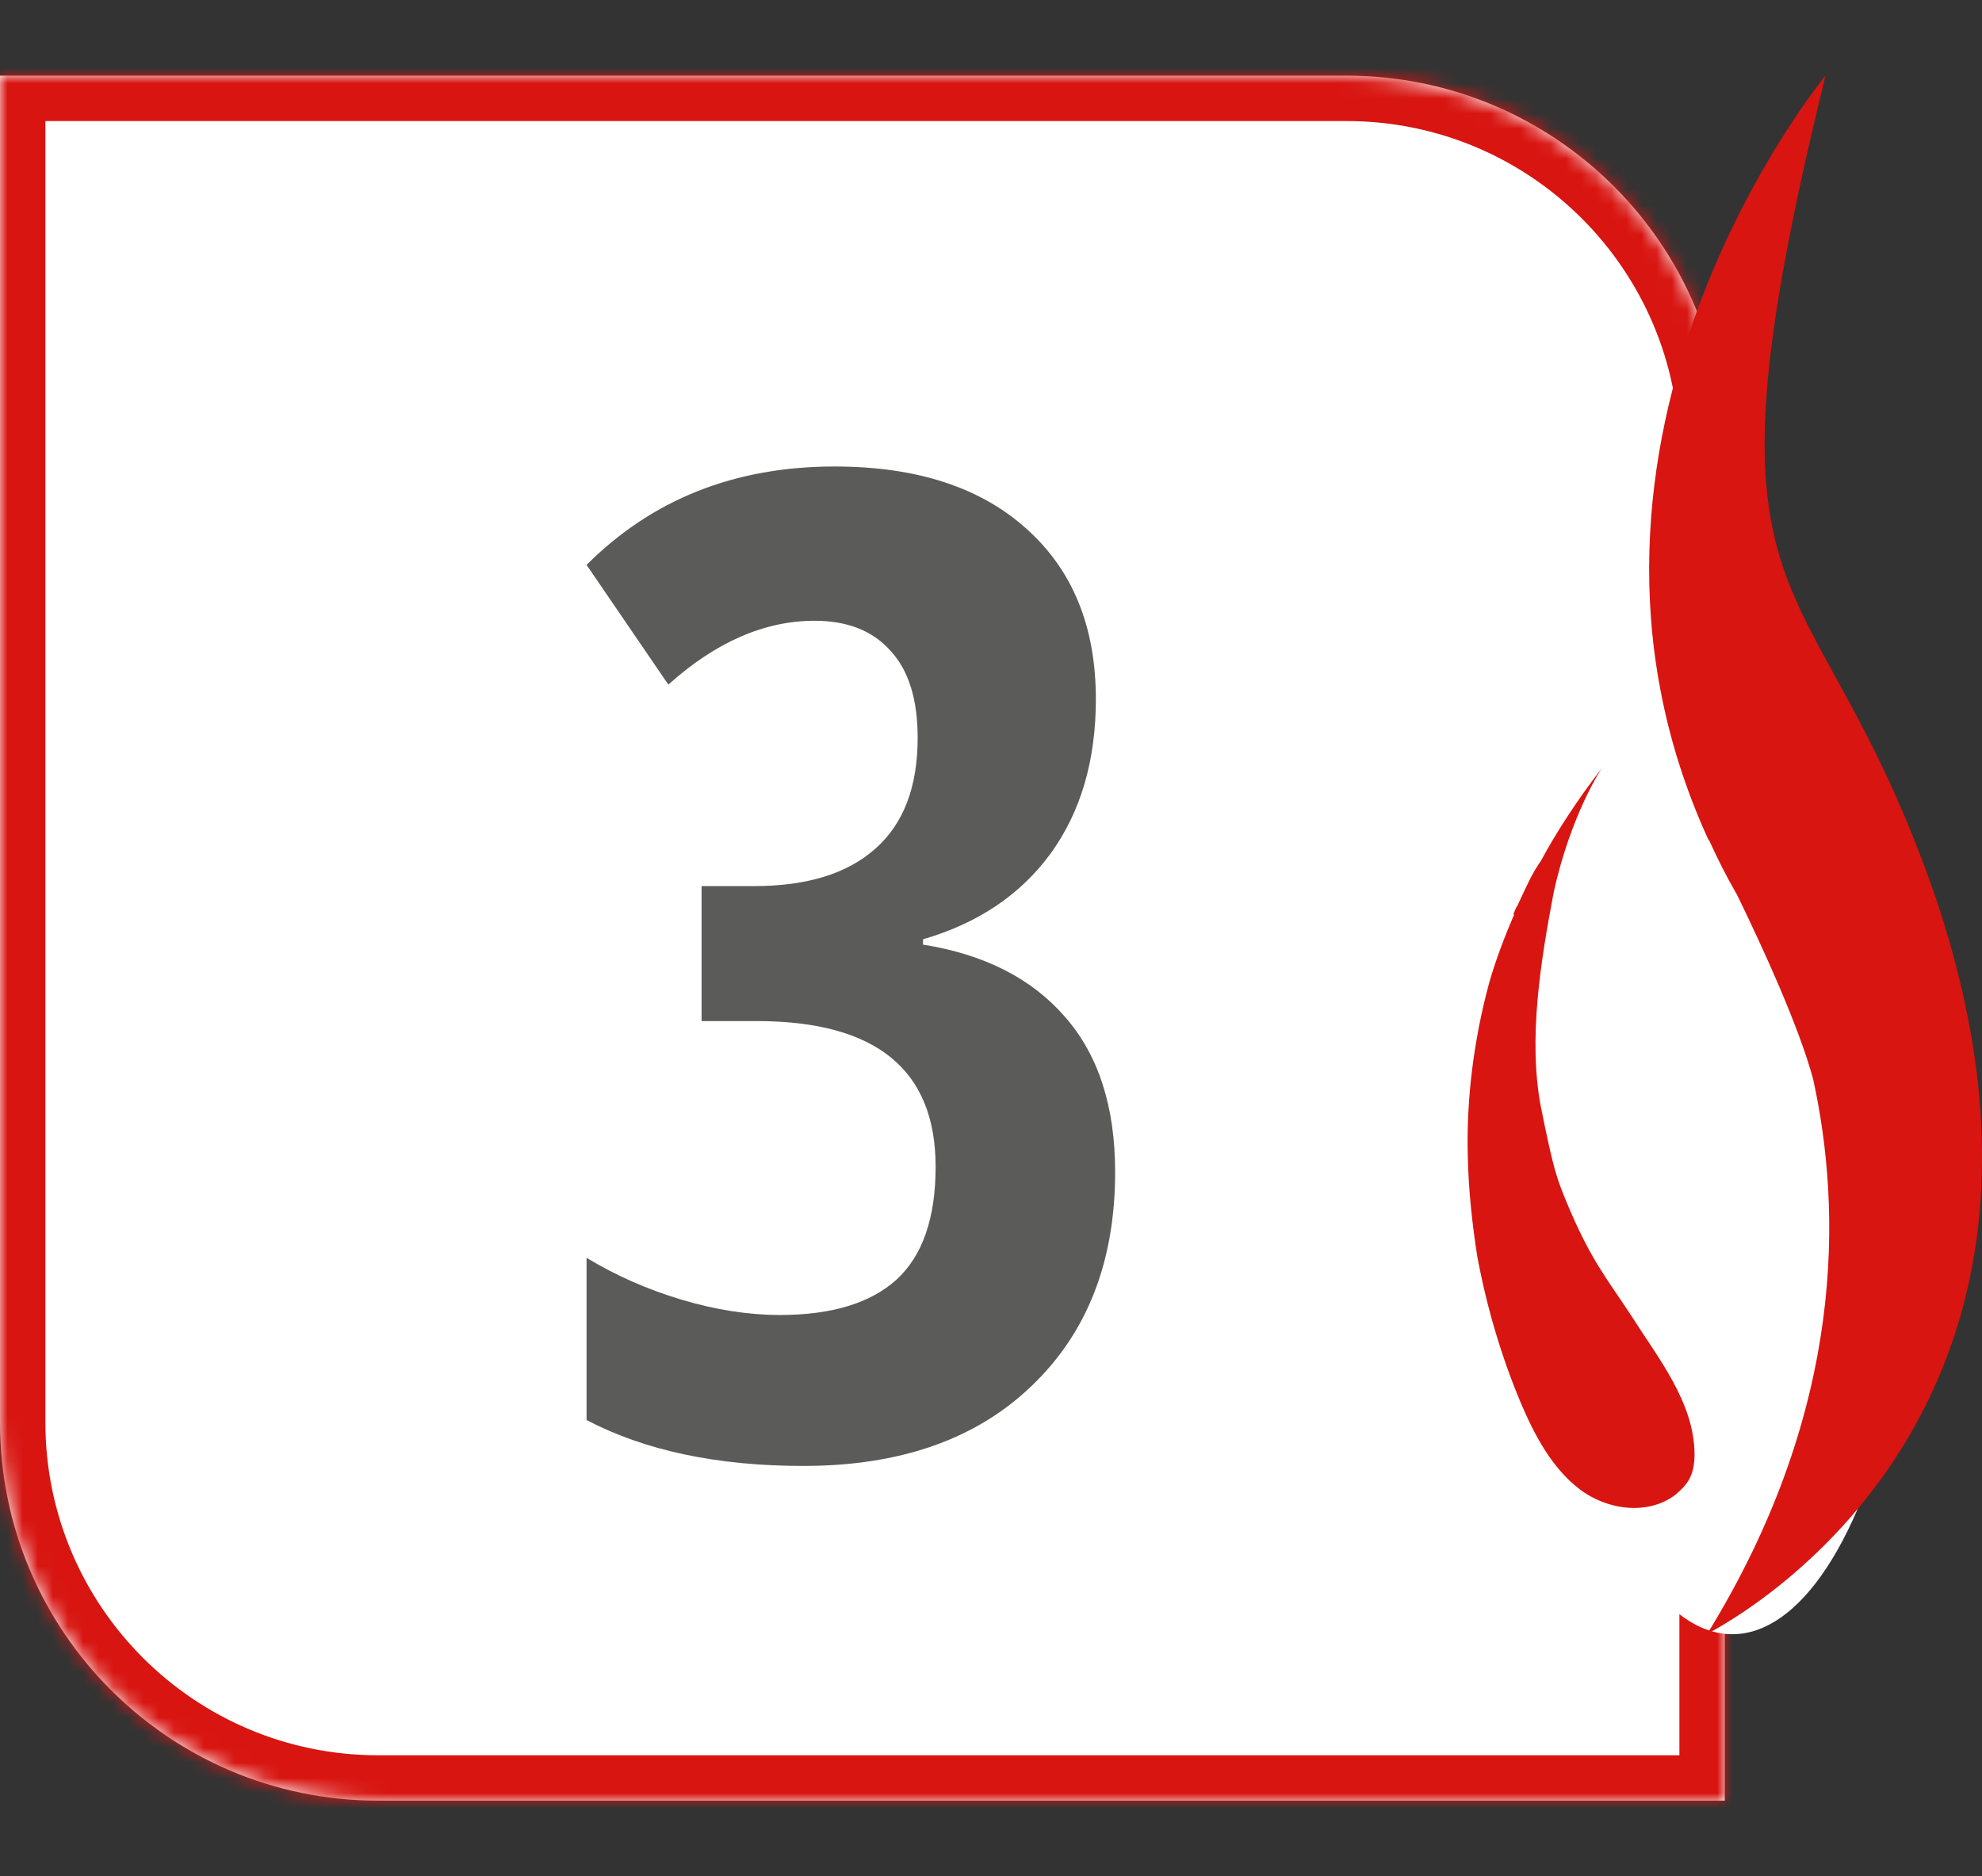
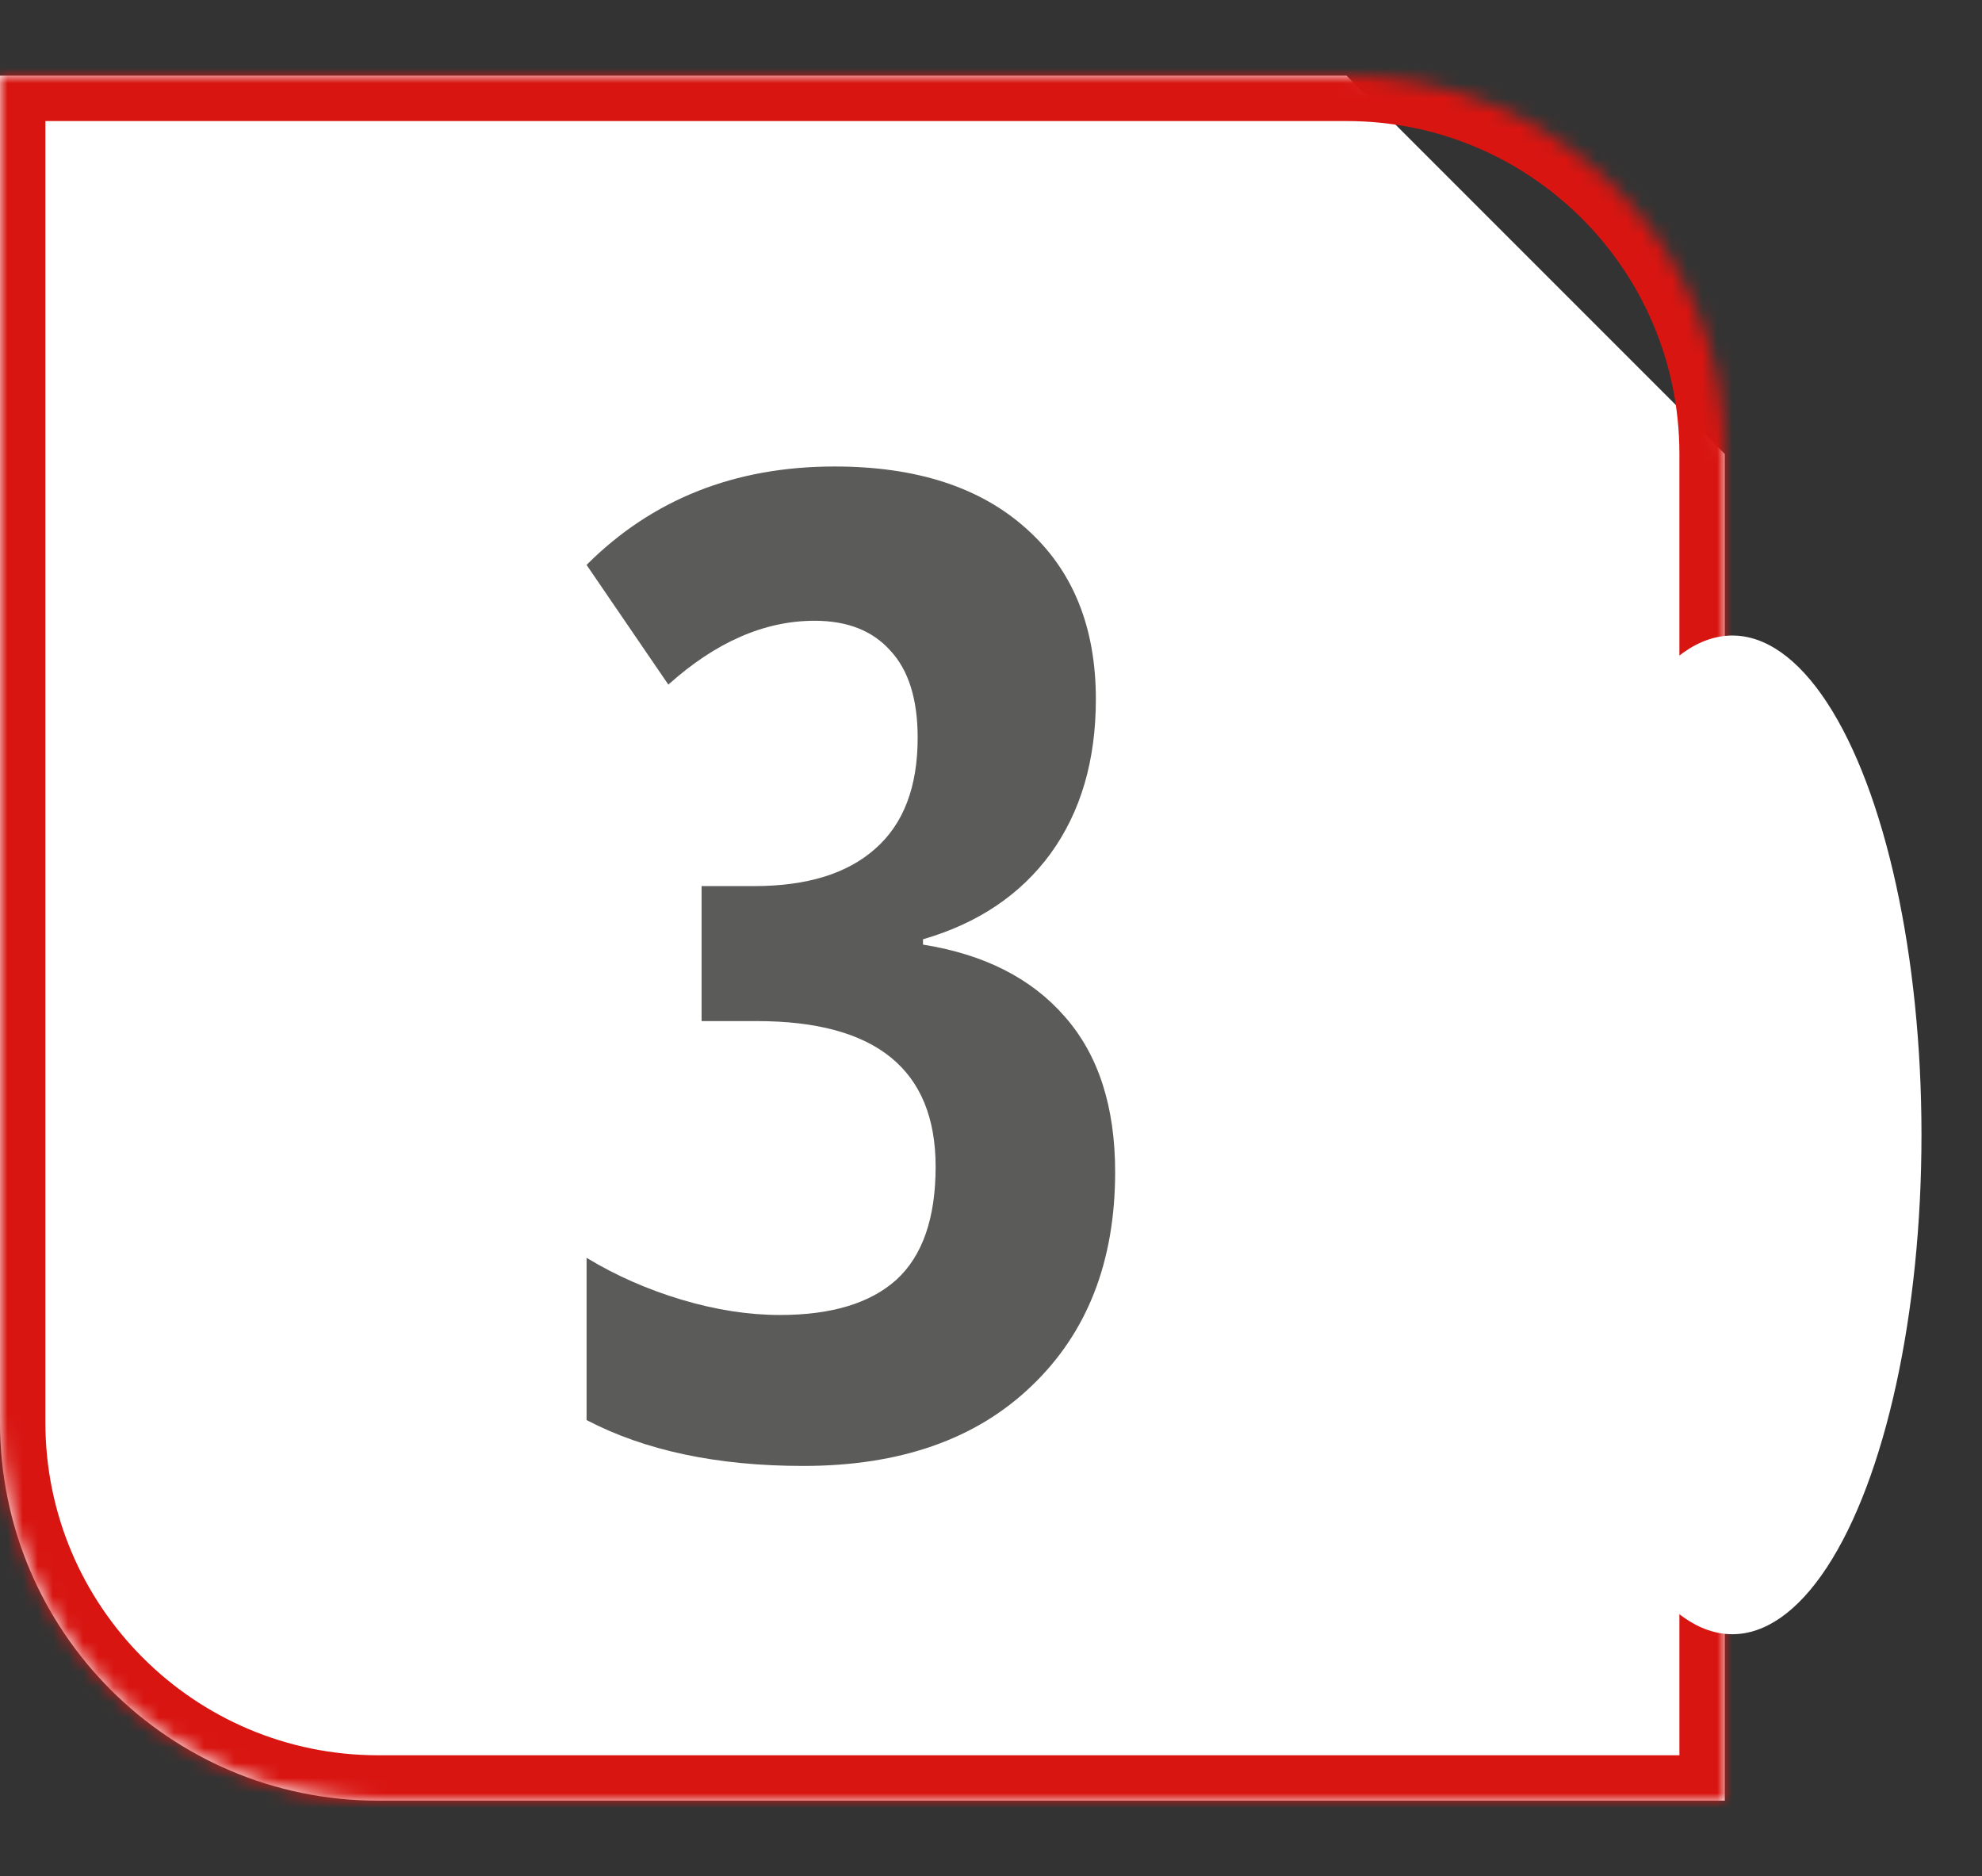
<svg xmlns="http://www.w3.org/2000/svg" width="131" height="124" viewBox="0 0 131 124" fill="none">
  <rect x="0" y="0" width="131" height="124" fill="#333333" stroke="none" />
  <mask id="path-1-inside-1_214_4" fill="white">
    <path fill-rule="evenodd" clip-rule="evenodd" d="M89 5H0V94C0 107.807 11.193 119 25 119H114V30C114 16.193 102.807 5 89 5Z" />
  </mask>
-   <path fill-rule="evenodd" clip-rule="evenodd" d="M89 5H0V94C0 107.807 11.193 119 25 119H114V30C114 16.193 102.807 5 89 5Z" fill="white" />
+   <path fill-rule="evenodd" clip-rule="evenodd" d="M89 5H0V94C0 107.807 11.193 119 25 119H114V30Z" fill="white" />
  <path d="M0 5V2H-3V5H0ZM114 119V122H117V119H114ZM0 8H89V2H0V8ZM3 94V5H-3V94H3ZM25 116C12.85 116 3 106.15 3 94H-3C-3 109.464 9.536 122 25 122V116ZM114 116H25V122H114V116ZM111 30V119H117V30H111ZM89 8C101.15 8 111 17.85 111 30H117C117 14.536 104.464 2 89 2V8Z" fill="#D81511" mask="url(#path-1-inside-1_214_4)" />
  <ellipse cx="114.5" cy="75" rx="12.5" ry="33" fill="white" />
-   <path d="M128.007 59.528C119.84 35.638 111.44 42.507 120.657 5C120.657 5 100.823 29.012 112.898 55.455C112.898 55.455 112.957 55.516 113.015 55.638C113.54 56.793 114.123 57.948 114.823 59.163C116.515 62.628 118.907 67.856 119.84 71.321C121.707 79.832 122.057 93.023 112.84 107.977C112.723 107.977 139.849 94.968 128.007 59.528Z" fill="#D81511" />
-   <path d="M97.016 76.532C97.072 78.72 97.299 80.846 97.64 83.034C98.264 86.376 99.229 89.657 100.535 92.756C101.443 94.883 102.578 97.01 104.394 98.408C106.211 99.805 108.935 100.17 110.751 98.772C111.092 98.468 111.432 98.165 111.659 97.739C111.943 97.192 112 96.645 112 96.038C111.943 92.635 109.616 89.779 107.8 86.923C106.211 84.492 105.132 83.277 103.543 79.449C102.919 77.93 102.691 77.383 101.84 73.129C100.989 68.633 101.84 63.468 102.691 58.971C103.827 53.806 105.87 50.768 105.87 50.768C104.281 52.834 102.919 54.9 101.84 56.905C101.273 57.695 100.875 58.606 100.478 59.457C100.421 59.579 100.364 59.7 100.308 59.822C100.194 60.004 100.081 60.247 100.024 60.429H100.081C99.456 61.888 98.889 63.346 98.434 64.926C97.413 68.693 96.902 72.643 97.016 76.532Z" fill="#D81511" />
  <path d="M72.431 46.21C72.431 50.253 71.435 53.651 69.442 56.405C67.45 59.13 64.638 61.02 61.005 62.074V62.426C65.048 63.07 68.168 64.652 70.365 67.172C72.592 69.691 73.705 73.119 73.705 77.455C73.705 83.373 71.859 88.09 68.168 91.606C64.506 95.121 59.481 96.879 53.095 96.879C47.411 96.879 42.636 95.868 38.769 93.847V83.124C40.702 84.296 42.797 85.219 45.053 85.893C47.309 86.566 49.477 86.903 51.557 86.903C54.955 86.903 57.519 86.127 59.247 84.574C60.976 82.992 61.84 80.502 61.84 77.103C61.84 70.688 57.899 67.48 50.019 67.48H46.371V58.559H49.843C53.329 58.559 55.995 57.738 57.841 56.098C59.716 54.457 60.653 52.011 60.653 48.759C60.653 46.21 60.053 44.291 58.852 43.002C57.68 41.684 56.01 41.024 53.842 41.024C50.531 41.024 47.309 42.431 44.174 45.243L38.769 37.333C43.105 32.997 48.568 30.829 55.16 30.829C60.58 30.829 64.814 32.206 67.86 34.96C70.907 37.685 72.431 41.435 72.431 46.21Z" fill="#5B5B5A" />
</svg>